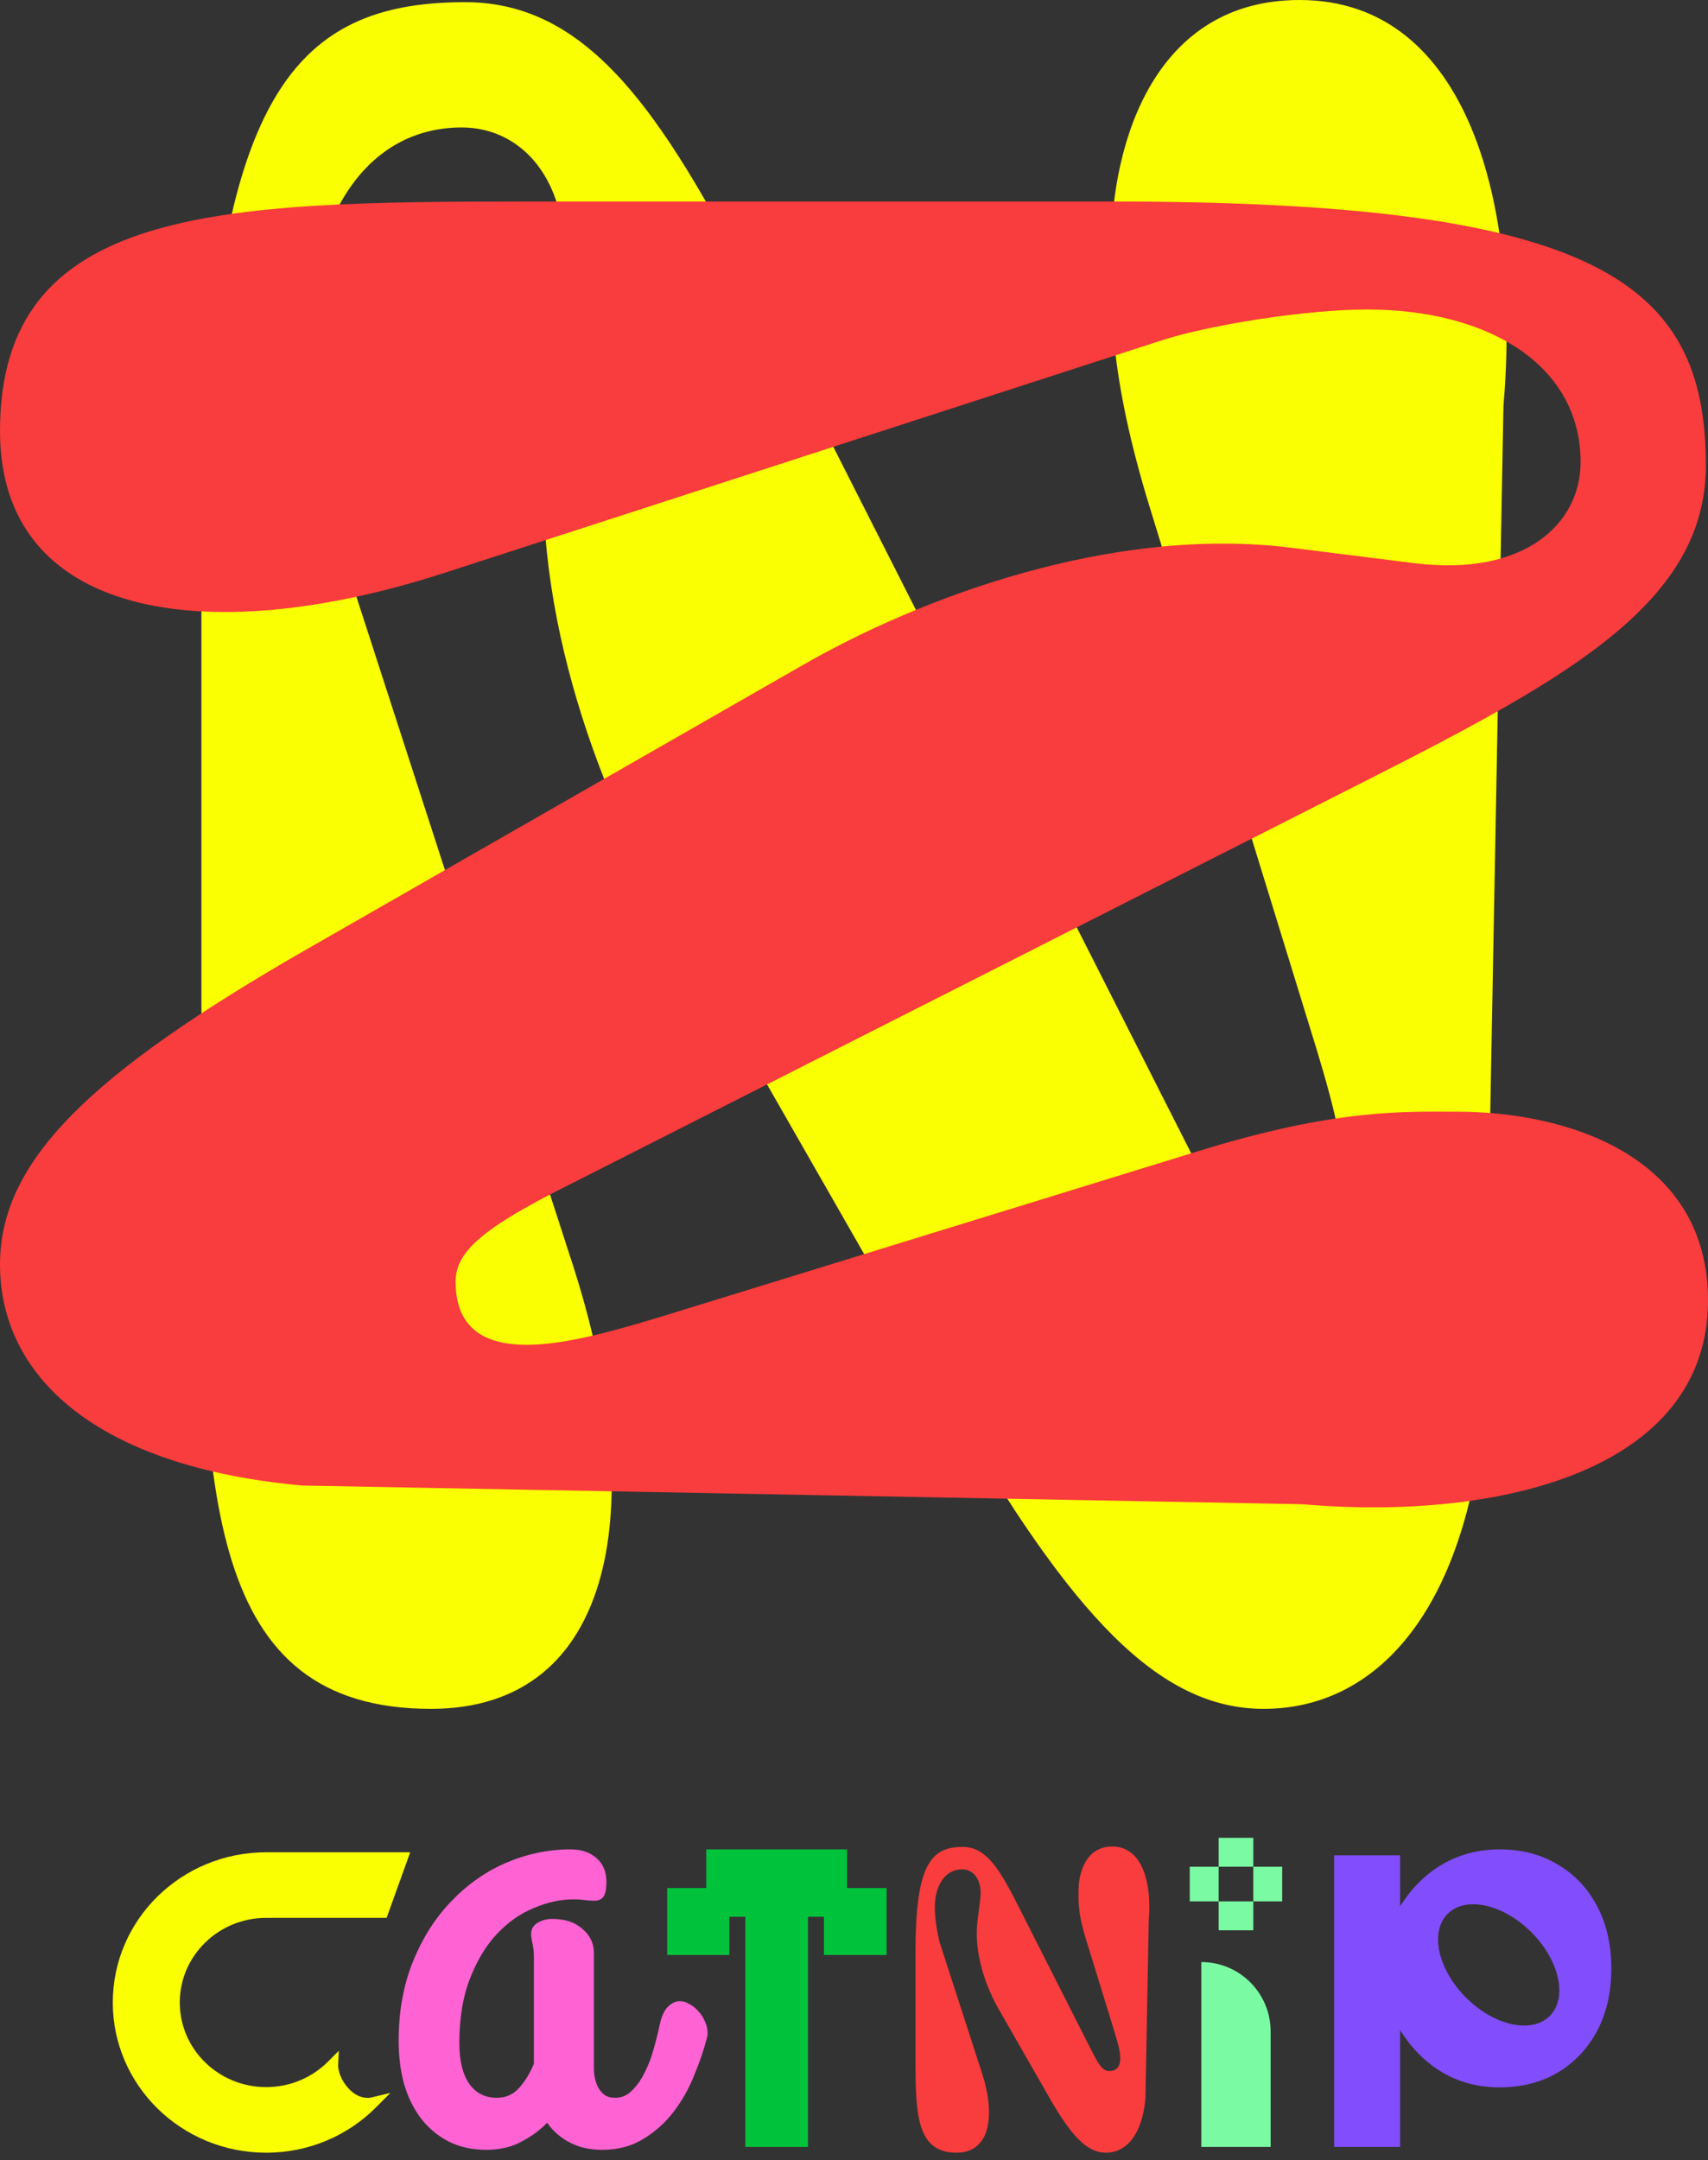
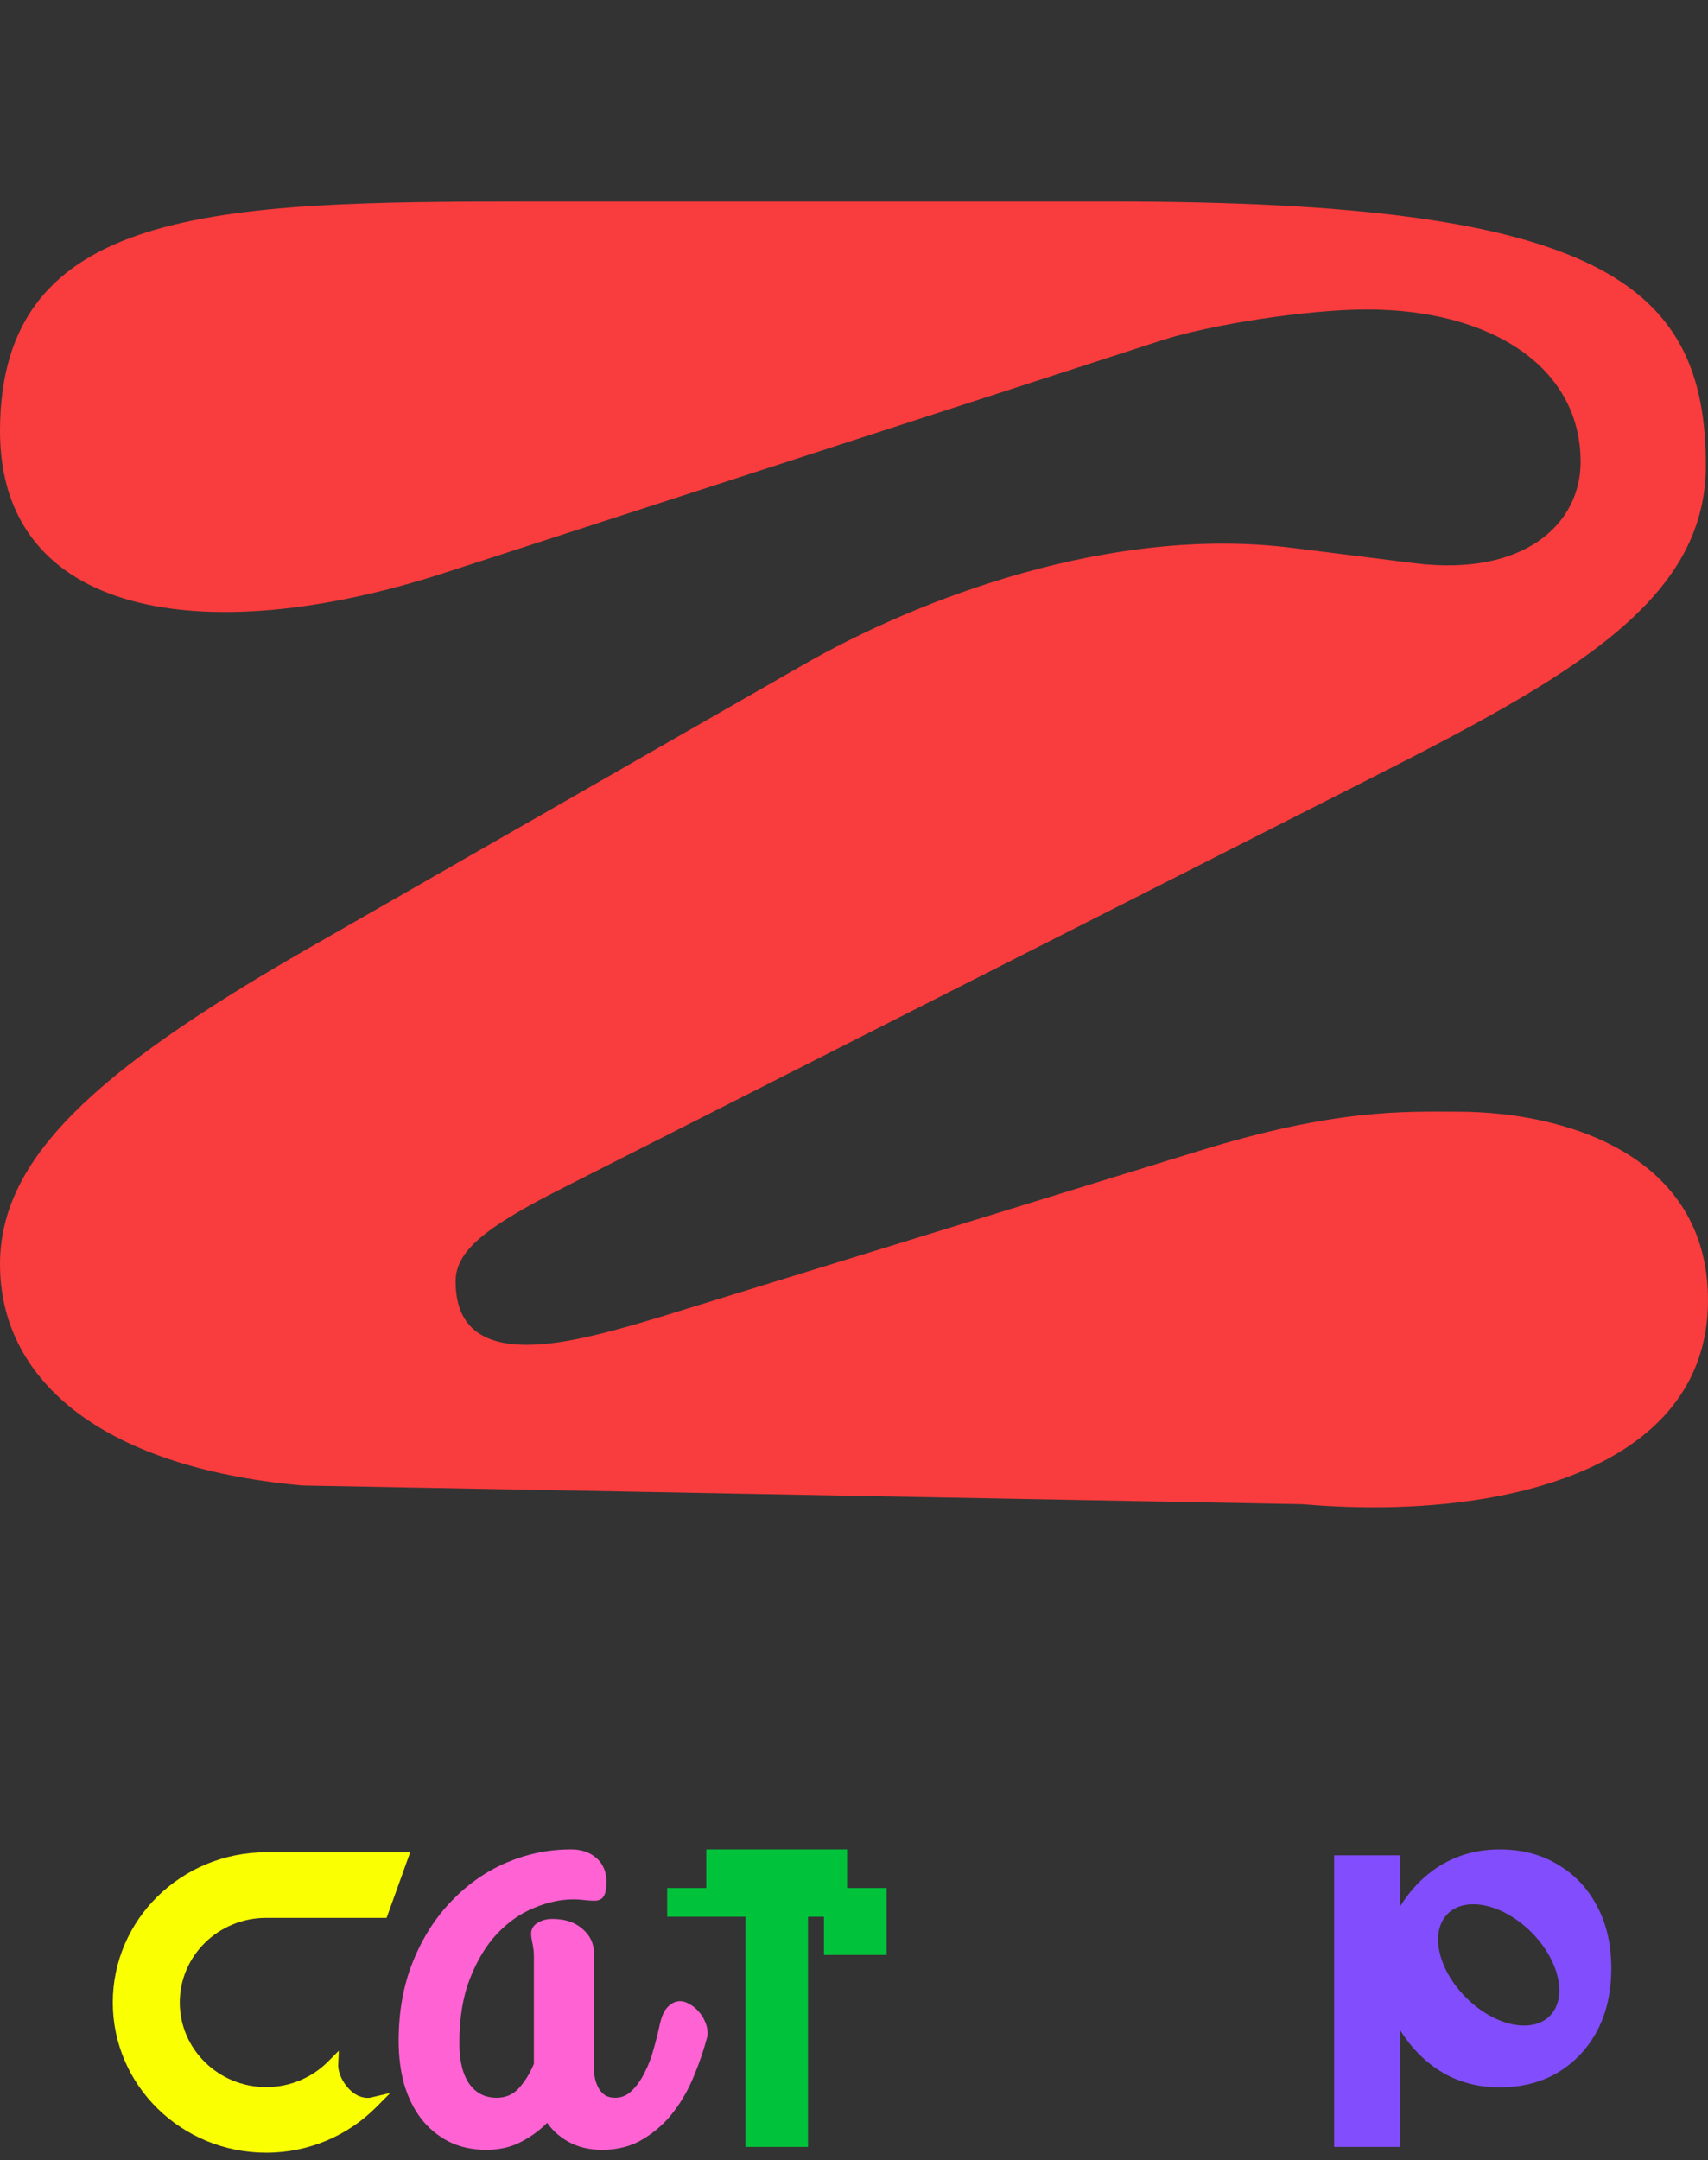
<svg xmlns="http://www.w3.org/2000/svg" width="106" height="134" viewBox="0 0 106 134" fill="none">
  <rect x="0" y="0" width="106" height="134" fill="#333333" stroke="none" />
  <path d="M16.52 114.896C11.263 114.896 7 119.067 7 124.214C7 129.361 11.263 133.532 16.52 133.532C19.192 133.532 21.611 132.451 23.338 130.717L24.226 129.824L22.993 130.117C22.99 130.118 22.986 130.119 22.979 130.12C22.963 130.122 22.937 130.126 22.902 130.128C22.831 130.133 22.725 130.133 22.598 130.111C22.348 130.069 22.002 129.941 21.66 129.577C21.302 129.196 21.136 128.824 21.057 128.554C21.018 128.419 21.001 128.308 20.994 128.235C20.99 128.198 20.989 128.171 20.988 128.155L20.988 128.139L20.988 128.14L21.026 127.208L20.361 127.876C19.385 128.856 18.026 129.462 16.52 129.462C13.557 129.462 11.157 127.111 11.157 124.214C11.157 121.316 13.557 118.966 16.52 118.966H23.993L25.457 114.896H16.52Z" fill="#FAFF02" />
-   <path d="M59.368 133.532C56.872 133.532 56.815 131.131 56.815 127.649V121.165C56.815 115.762 57.711 114.562 59.749 114.562C61.254 114.562 62.093 116.05 63.236 118.308L67.751 127.216C68.208 128.129 68.475 128.465 68.818 128.465C69.294 128.465 69.523 128.201 69.523 127.673C69.523 127.24 69.371 126.688 69.123 125.896L67.37 120.205C66.894 118.668 66.932 117.899 66.932 117.323C66.932 116.098 67.427 114.538 69.028 114.538C70.914 114.538 71.485 116.843 71.295 119.052L71.087 130.17C70.877 132.475 69.867 133.532 68.628 133.532C67.466 133.532 66.494 132.499 65.141 130.146L61.978 124.623C61.216 123.302 60.416 121.165 60.664 119.172L60.835 117.803C60.987 116.579 60.397 115.954 59.711 115.954C58.644 115.954 58.015 116.963 58.015 118.332C58.015 119.004 58.187 120.085 58.358 120.613L60.949 128.609C61.807 131.275 61.426 133.532 59.368 133.532Z" fill="#F93C3D" />
  <path d="M39.185 129.709C38.902 129.988 38.566 130.125 38.167 130.125C37.938 130.125 37.741 130.076 37.572 129.982C37.408 129.869 37.277 129.734 37.178 129.575C37.085 129.414 37.012 129.244 36.96 129.063L36.939 128.985C36.885 128.758 36.858 128.532 36.858 128.307V121.123C36.858 120.542 36.615 120.047 36.147 119.648C35.675 119.231 35.047 119.031 34.283 119.031C33.94 119.031 33.633 119.108 33.37 119.27C33.108 119.426 32.961 119.657 32.961 119.954C32.961 120.037 32.969 120.125 32.985 120.218L32.985 120.221L32.986 120.224C32.999 120.29 33.013 120.372 33.027 120.469L33.029 120.481L33.033 120.493C33.057 120.579 33.077 120.688 33.091 120.822L33.092 120.831L33.094 120.84C33.119 120.966 33.133 121.13 33.133 121.336V128.016C32.898 128.593 32.59 129.096 32.209 129.524C31.841 129.926 31.386 130.125 30.831 130.125C30.132 130.125 29.588 129.863 29.181 129.336L29.142 129.285C28.727 128.703 28.508 127.861 28.508 126.734C28.508 125.177 28.728 123.848 29.164 122.74L29.164 122.739C29.604 121.609 30.16 120.687 30.832 119.97L30.832 119.971C31.522 119.236 32.285 118.699 33.122 118.356L33.124 118.355C33.968 117.995 34.792 117.817 35.6 117.817C35.822 117.817 36.038 117.83 36.245 117.858C36.468 117.887 36.684 117.902 36.894 117.902C37.147 117.902 37.368 117.816 37.482 117.597L37.483 117.597C37.593 117.399 37.635 117.097 37.635 116.724C37.635 116.113 37.431 115.615 37.012 115.25C36.599 114.889 36.065 114.717 35.427 114.717C34.05 114.717 32.718 114.991 31.43 115.539L31.429 115.539C30.155 116.087 29.021 116.88 28.027 117.917C27.031 118.941 26.235 120.186 25.638 121.65C25.038 123.12 24.74 124.773 24.74 126.606C24.74 127.541 24.849 128.421 25.07 129.245L25.07 129.247L25.071 129.249C25.306 130.061 25.653 130.775 26.113 131.389L26.115 131.391C26.576 131.992 27.143 132.47 27.814 132.822L27.815 132.823C28.506 133.178 29.297 133.353 30.184 133.353C31.042 133.353 31.799 133.17 32.448 132.8L32.448 132.8C33.025 132.49 33.528 132.115 33.956 131.676C34.29 132.152 34.722 132.54 35.252 132.841C35.859 133.184 36.567 133.353 37.369 133.353C38.347 133.353 39.208 133.126 39.945 132.667L39.945 132.667C40.683 132.216 41.31 131.649 41.827 130.965C42.341 130.286 42.758 129.542 43.081 128.734C43.413 127.936 43.675 127.171 43.864 126.441C43.892 126.357 43.913 126.273 43.913 126.203V126.096C43.913 125.858 43.857 125.622 43.749 125.391C43.655 125.158 43.52 124.948 43.347 124.763C43.192 124.581 43.013 124.434 42.809 124.326C42.616 124.201 42.413 124.132 42.202 124.132C41.91 124.132 41.65 124.269 41.425 124.507L41.425 124.507C41.205 124.74 41.052 125.103 40.949 125.569L40.948 125.571C40.848 126.048 40.72 126.56 40.563 127.109L40.562 127.113C40.421 127.639 40.232 128.13 39.994 128.585L39.993 128.587L39.992 128.589C39.77 129.04 39.501 129.411 39.188 129.706L39.187 129.708L39.185 129.709Z" fill="#FF62D3" />
-   <path d="M52.57 117.115H55.023V121.266H51.136V118.896H50.144V133.173H46.257V118.896H45.264V121.266H41.405V117.115H43.831V114.717H52.57V117.115Z" fill="#01C33B" />
-   <path d="M74.555 121.705C76.93 121.705 78.856 123.631 78.856 126.006V133.174H74.555V121.705ZM77.781 119.734H75.63V117.942H77.781V119.734ZM75.63 117.942H73.838V115.792H75.63V117.942ZM79.573 117.942H77.781V115.792H79.573V117.942ZM77.781 115.792H75.63V114H77.781V115.792Z" fill="#7AFBA3" />
+   <path d="M52.57 117.115H55.023V121.266H51.136V118.896H50.144V133.173H46.257V118.896H45.264H41.405V117.115H43.831V114.717H52.57V117.115Z" fill="#01C33B" />
  <path d="M93.065 114.717C94.438 114.717 95.639 115.029 96.668 115.653C97.713 116.261 98.53 117.123 99.118 118.24C99.706 119.341 100 120.631 100 122.109C100 123.571 99.706 124.861 99.118 125.979C98.53 127.079 97.713 127.941 96.668 128.565C95.639 129.173 94.438 129.478 93.065 129.478C91.758 129.478 90.582 129.173 89.537 128.565C88.508 127.958 87.642 127.103 86.939 126.003C86.922 125.976 86.907 125.947 86.891 125.92V133.174H82.798V115.086H86.891V118.257C86.899 118.243 86.907 118.229 86.915 118.216C87.617 117.099 88.492 116.237 89.537 115.629C90.599 115.021 91.775 114.717 93.065 114.717ZM95.037 119.855C93.288 118.106 90.962 117.596 89.843 118.715C88.723 119.834 89.233 122.161 90.982 123.91C92.732 125.66 95.058 126.17 96.178 125.051C97.297 123.931 96.786 121.605 95.037 119.855Z" fill="#824DFC" />
  <g style="mix-blend-mode:difference">
-     <path d="M26.747 106C12.819 106 12.5 92.599 12.5 73.168V36.986C12.5 6.834 17.497 0.134 28.874 0.134C37.273 0.134 41.952 8.442 48.331 21.039L73.53 70.756C76.082 75.848 77.57 77.724 79.484 77.724C82.142 77.724 83.418 76.25 83.418 73.302C83.418 70.89 82.568 67.808 81.185 63.386L71.403 31.626C68.745 23.049 68.958 18.761 68.958 15.545C68.958 8.71 71.722 0 80.654 0C91.18 0 94.37 12.865 93.306 25.193L92.147 87.239C90.977 100.104 85.337 106 78.426 106C71.94 106 66.513 100.238 58.964 87.105L41.314 56.283C37.061 48.913 32.595 36.986 33.977 25.863L34.934 18.225C35.785 11.391 32.489 7.906 28.661 7.906C22.707 7.906 19.198 13.535 19.198 21.173C19.198 24.925 20.155 30.956 21.112 33.904L35.572 78.528C40.357 93.403 38.23 106 26.747 106Z" fill="#FAFF02" />
-   </g>
+     </g>
  <g style="mix-blend-mode:difference">
    <path d="M-6.22775e-07 26.747C-1.39428e-08 12.819 13.401 12.5 32.832 12.5L69.014 12.5C99.166 12.5 105.866 17.497 105.866 28.874C105.866 37.273 97.558 41.952 84.961 48.331L35.244 73.53C30.152 76.082 28.276 77.57 28.276 79.484C28.276 82.142 29.75 83.418 32.698 83.418C35.11 83.418 38.192 82.568 42.614 81.185L74.374 71.403C82.951 68.745 87.239 68.958 90.455 68.958C97.29 68.958 106 71.722 106 80.654C106 91.18 93.135 94.37 80.807 93.306L18.761 92.147C5.896 90.977 -3.18381e-06 85.337 -2.88172e-06 78.426C-2.59822e-06 71.94 5.762 66.513 18.895 58.964L49.717 41.314C57.087 37.061 69.014 32.595 80.136 33.977L87.775 34.934C94.609 35.785 98.094 32.489 98.094 28.661C98.094 22.707 92.465 19.198 84.827 19.198C81.075 19.198 75.044 20.155 72.096 21.112L27.472 35.572C12.597 40.357 -1.12471e-06 38.23 -6.22775e-07 26.747Z" fill="#F93C3D" />
  </g>
</svg>